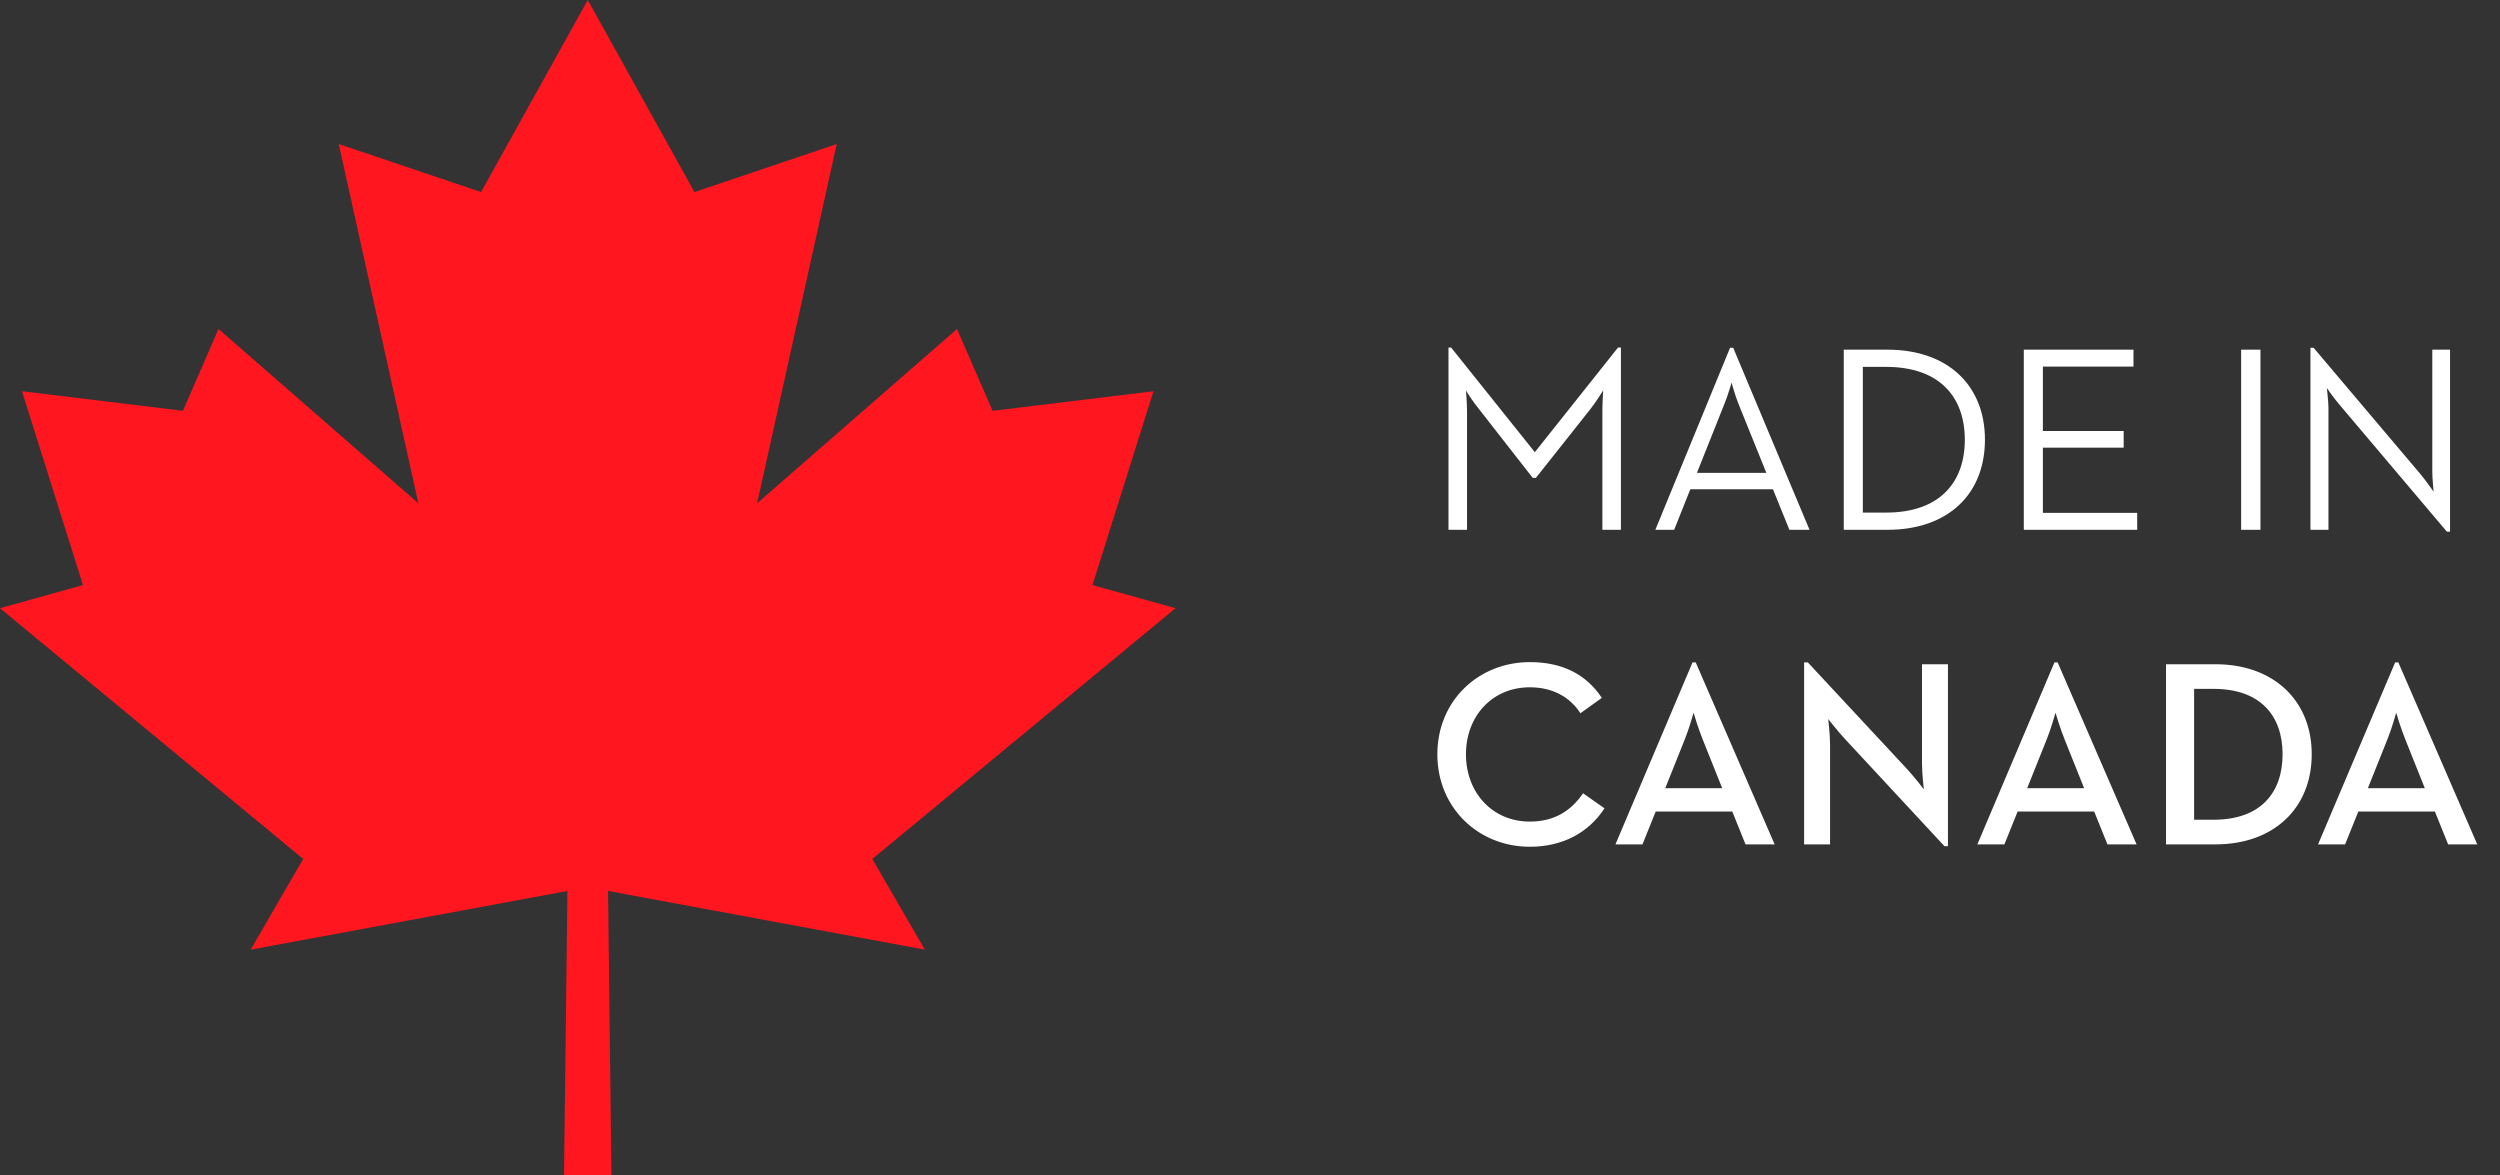
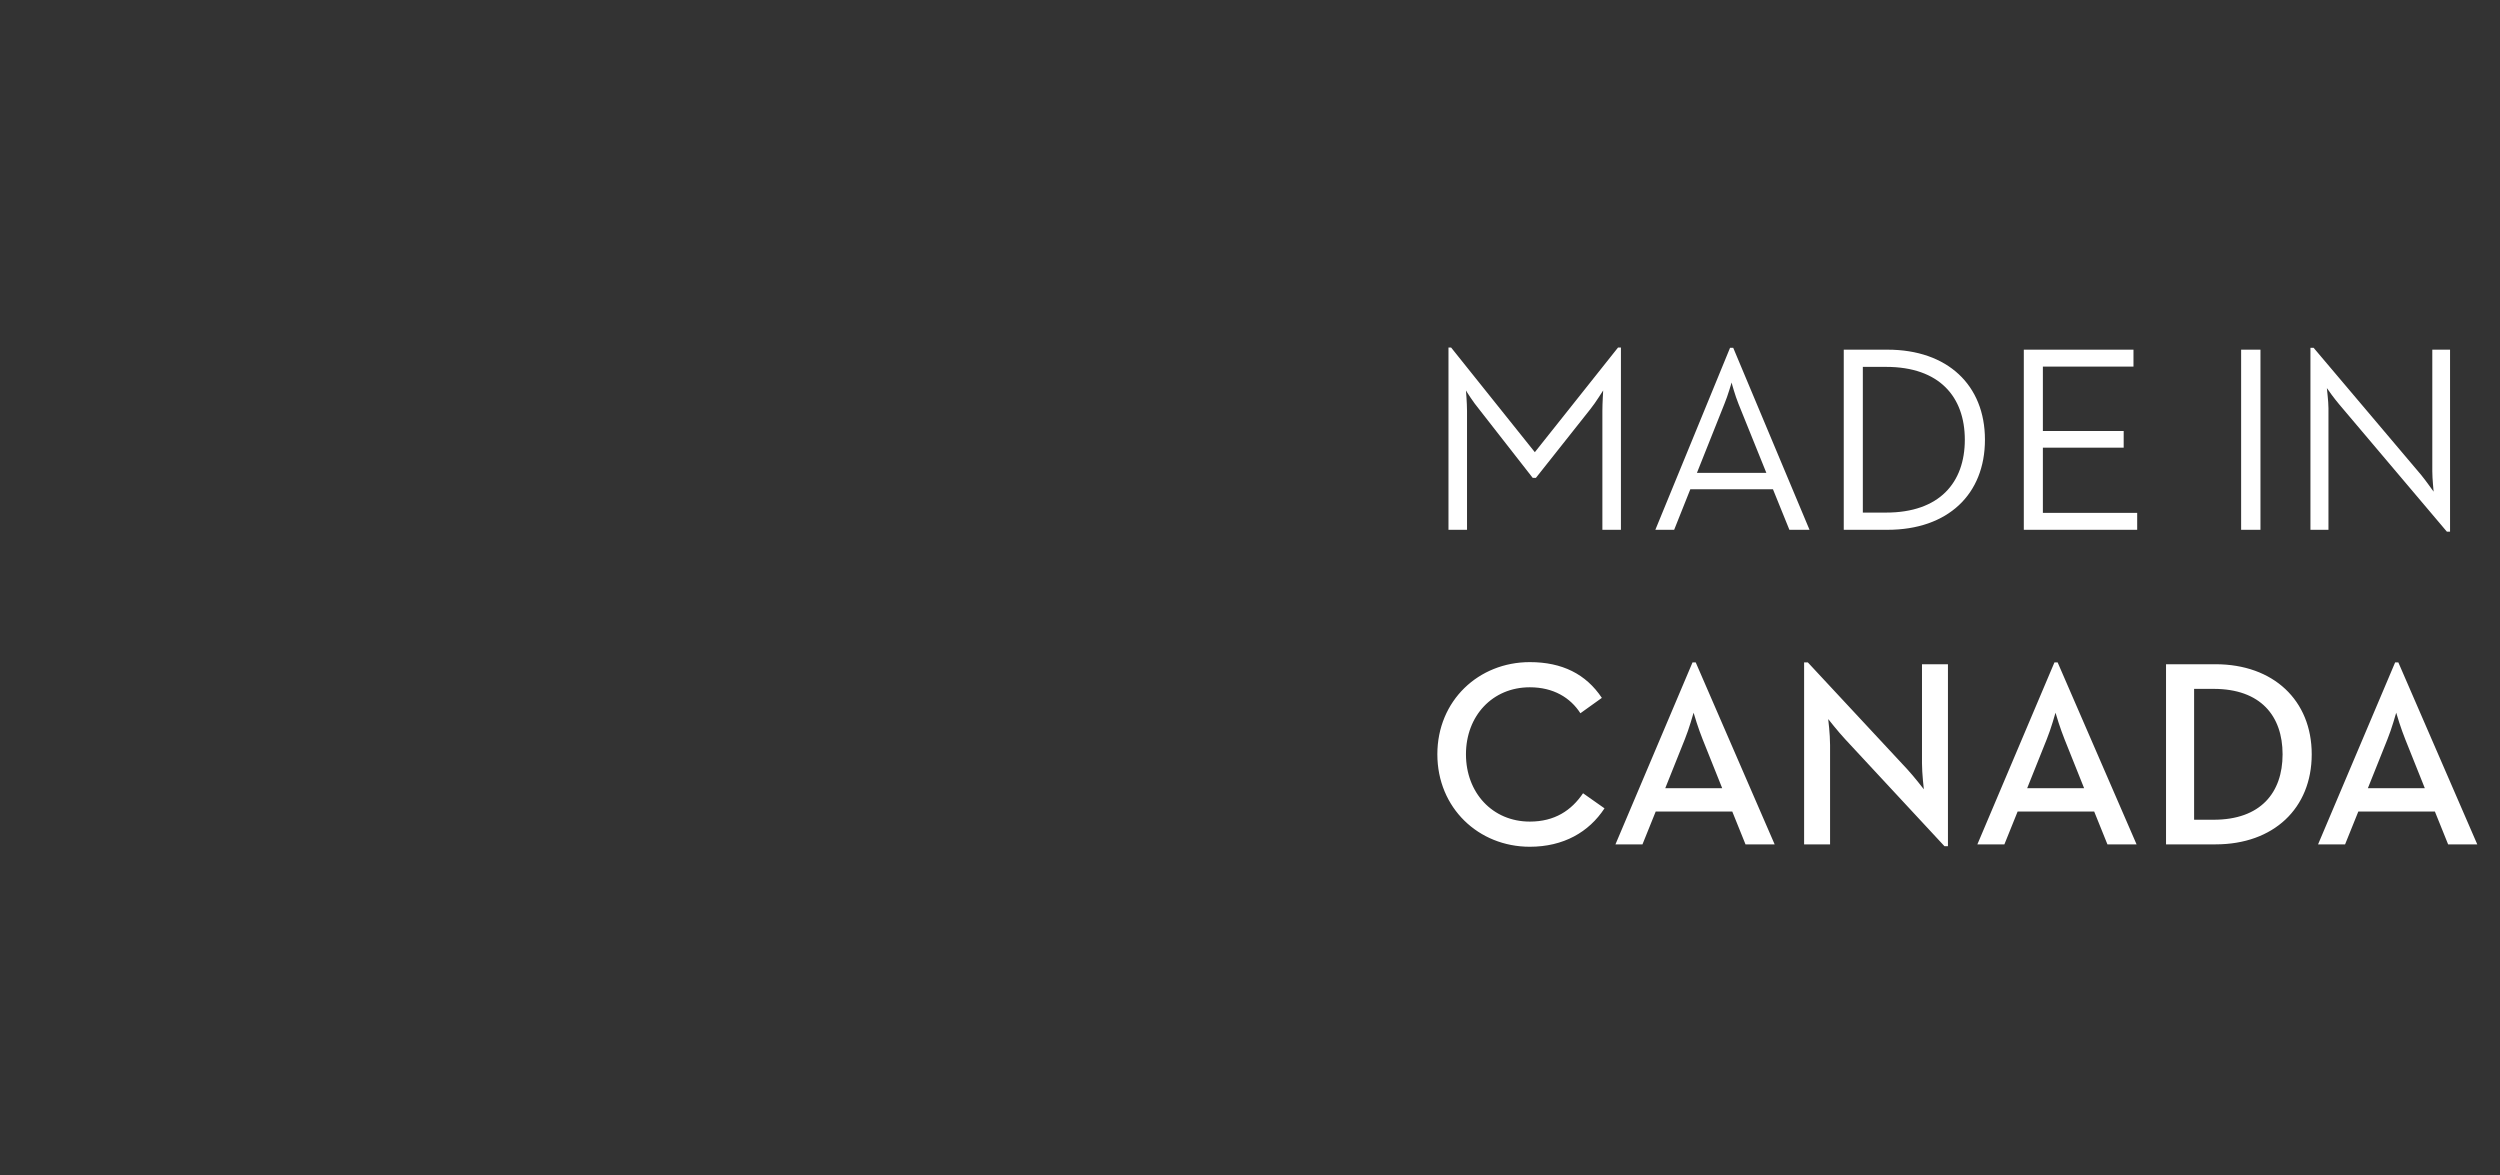
<svg xmlns="http://www.w3.org/2000/svg" width="151" height="71" viewBox="0 0 151 71" fill="none">
  <rect x="0" y="0" width="151" height="71" fill="#333333" stroke="none" />
  <path d="M87.488 32V20.992H87.648L92.704 27.312L97.728 20.992H97.904V32H96.784V24.816C96.784 24.336 96.832 23.616 96.832 23.584C96.8 23.616 96.4 24.288 96.064 24.704L92.768 28.864H92.576L89.328 24.704C88.992 24.304 88.576 23.648 88.544 23.584C88.544 23.6 88.608 24.336 88.608 24.816V32H87.488ZM102.495 28.56H106.687L105.007 24.4C104.799 23.888 104.591 23.136 104.591 23.104C104.575 23.136 104.367 23.888 104.159 24.384L102.495 28.56ZM99.983 32L104.495 21.008H104.687L109.295 32H108.079L107.087 29.552H102.095L101.119 32H99.983ZM111.363 32V21.12H114.003C117.635 21.12 119.891 23.264 119.891 26.56C119.891 29.856 117.651 32 114.003 32H111.363ZM112.515 30.96H113.923C117.139 30.96 118.675 29.152 118.675 26.56C118.675 23.968 117.139 22.16 113.923 22.16H112.515V30.96ZM122.238 32V21.12H128.862V22.144H123.39V26.032H128.27V27.04H123.39V30.976H129.086V32H122.238ZM135.364 32V21.12H136.532V32H135.364ZM147.791 32.112L141.295 24.432C141.007 24.096 140.591 23.52 140.543 23.44C140.543 23.52 140.639 24.224 140.639 24.656V32H139.551V21.008H139.743L146.239 28.688C146.527 29.04 146.943 29.632 146.991 29.696C146.991 29.664 146.911 28.928 146.911 28.464V21.12H147.983V32.112H147.791ZM92.4 51.144C89.312 51.144 86.816 48.808 86.816 45.56C86.816 42.312 89.312 39.992 92.4 39.992C94.352 39.992 95.792 40.712 96.752 42.152L95.456 43.08C94.848 42.136 93.824 41.512 92.4 41.512C90.144 41.512 88.544 43.24 88.544 45.56C88.544 47.88 90.144 49.624 92.4 49.624C93.904 49.624 94.912 48.952 95.616 47.912L96.912 48.824C95.968 50.264 94.432 51.144 92.4 51.144ZM97.573 51L102.229 40.008H102.421L107.189 51H105.429L104.629 49.016H100.005L99.205 51H97.573ZM100.581 47.608H104.021L102.837 44.648C102.597 44.056 102.309 43.128 102.293 43.048C102.277 43.096 102.021 44.024 101.765 44.648L100.581 47.608ZM117.448 51.112L111.448 44.648C111.016 44.184 110.424 43.432 110.424 43.432C110.424 43.432 110.536 44.328 110.536 45V51H108.968V40.008H109.192L115.192 46.456C115.608 46.904 116.2 47.672 116.2 47.672C116.2 47.672 116.088 46.712 116.088 46.104V40.12H117.656V51.112H117.448ZM119.433 51L124.089 40.008H124.281L129.049 51H127.289L126.489 49.016H121.865L121.065 51H119.433ZM122.441 47.608H125.881L124.697 44.648C124.457 44.056 124.169 43.128 124.153 43.048C124.137 43.096 123.881 44.024 123.625 44.648L122.441 47.608ZM130.828 51V40.12H133.82C137.308 40.12 139.628 42.296 139.628 45.56C139.628 48.824 137.324 51 133.82 51H130.828ZM132.524 49.512H133.708C136.54 49.512 137.868 47.88 137.868 45.56C137.868 43.24 136.54 41.608 133.708 41.608H132.524V49.512ZM140.011 51L144.667 40.008H144.859L149.627 51H147.867L147.067 49.016H142.443L141.643 51H140.011ZM143.019 47.608H146.459L145.275 44.648C145.035 44.056 144.747 43.128 144.731 43.048C144.715 43.096 144.459 44.024 144.203 44.648L143.019 47.608Z" fill="white" />
  <g clip-path="url(#clip0_715_2929)">
-     <path d="M52.688 51.88L71 36.735L65.986 35.339L69.669 23.631L59.951 24.813L57.802 19.872L45.73 30.398L50.538 8.7L41.945 11.601L35.5 0L29.055 11.601L20.46 8.7L25.27 30.398L13.197 19.872L11.049 24.813L1.329 23.631L5.012 35.339L0 36.735L18.312 51.88L15.142 57.359L34.273 53.814L34.067 71H35.5H36.931L36.727 53.814L55.858 57.359L52.688 51.88Z" fill="#FF161F" />
-   </g>
+     </g>
  <defs>
    <clipPath id="clip0_715_2929">
-       <rect width="71" height="71" fill="white" />
-     </clipPath>
+       </clipPath>
  </defs>
</svg>